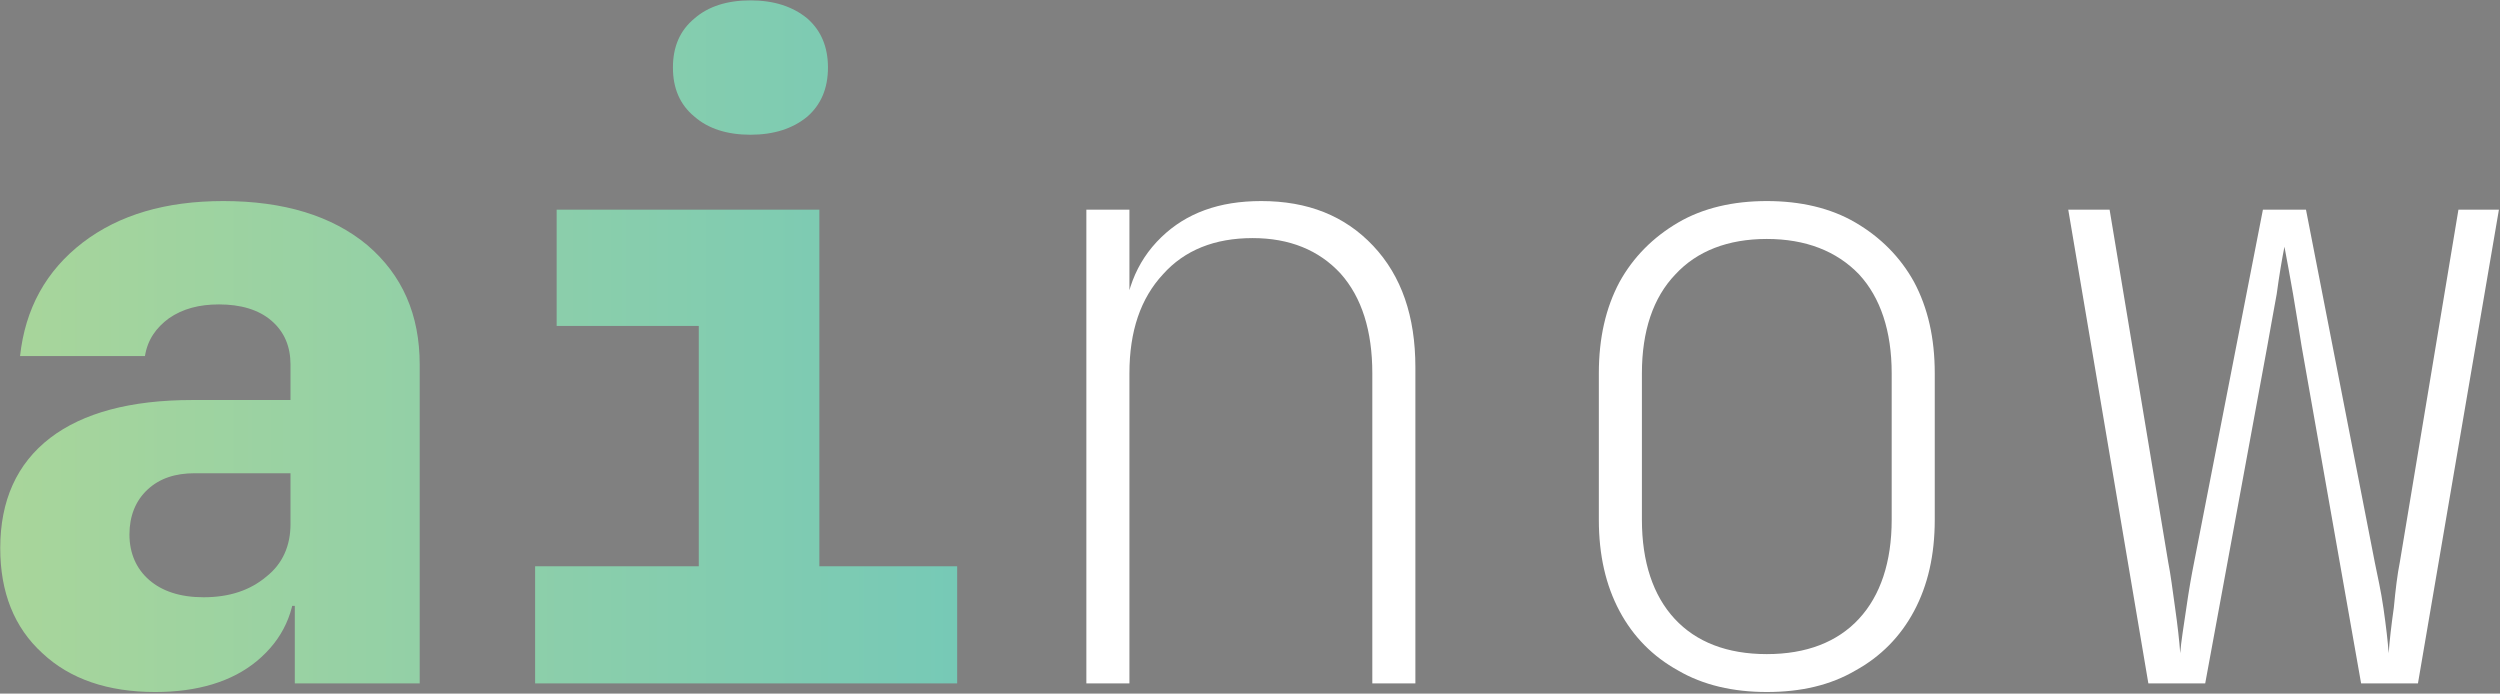
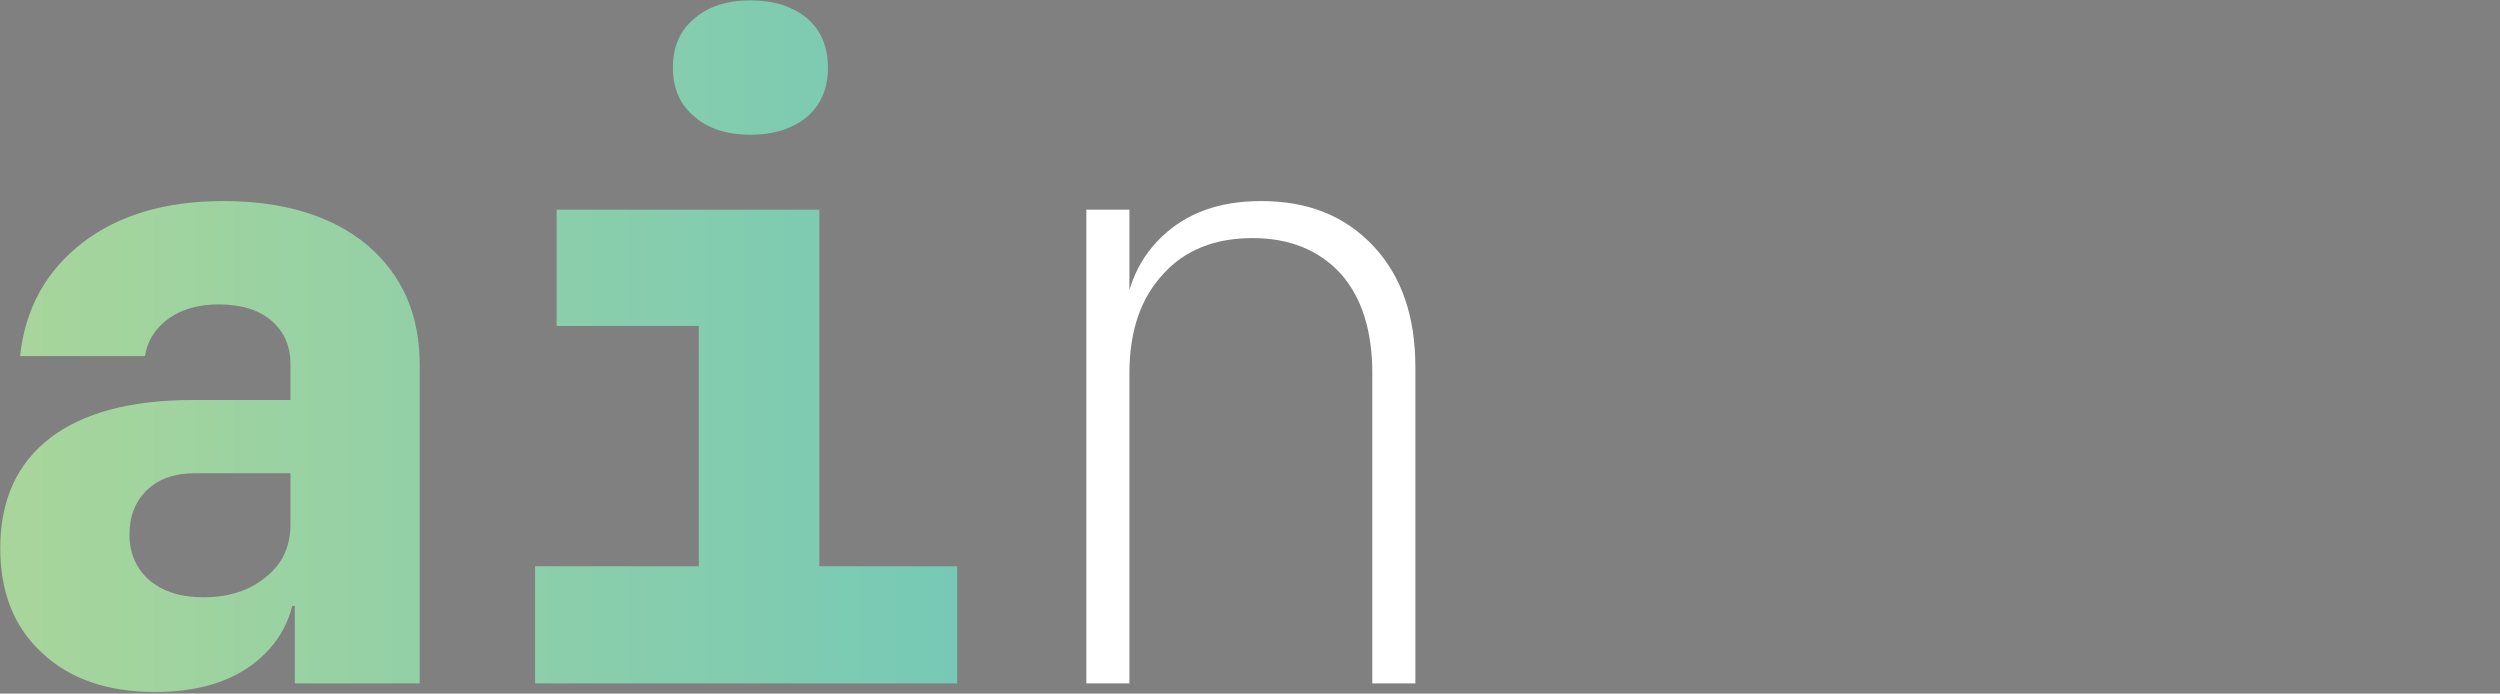
<svg xmlns="http://www.w3.org/2000/svg" width="100%" height="100%" viewBox="0 0 1157 321" version="1.1" xml:space="preserve" style="fill-rule:evenodd;clip-rule:evenodd;stroke-linejoin:round;stroke-miterlimit:2;">
  <rect x="0" y="0" width="1157" height="321" fill="#808080" stroke="none" />
  <g transform="matrix(1,0,0,1,-407.364,-841.333)">
    <g transform="matrix(16.609,0,0,16.609,-10572.7,-13918)">
      <g transform="matrix(24,0,0,24,659.922,907.677)">
        <path d="M0.229,0.01C0.174,0.01 0.13,-0.005 0.098,-0.035C0.065,-0.065 0.049,-0.106 0.049,-0.157C0.049,-0.212 0.068,-0.255 0.107,-0.285C0.145,-0.314 0.2,-0.329 0.272,-0.329L0.386,-0.329L0.386,-0.37C0.386,-0.391 0.379,-0.408 0.364,-0.421C0.349,-0.434 0.328,-0.44 0.303,-0.44C0.28,-0.44 0.261,-0.435 0.245,-0.424C0.23,-0.413 0.22,-0.399 0.217,-0.38L0.072,-0.38C0.078,-0.435 0.102,-0.479 0.145,-0.512C0.187,-0.544 0.241,-0.56 0.308,-0.56C0.378,-0.56 0.434,-0.543 0.475,-0.509C0.516,-0.474 0.536,-0.428 0.536,-0.37L0.536,-0L0.391,-0L0.391,-0.09L0.367,-0.09L0.392,-0.125C0.392,-0.083 0.377,-0.051 0.347,-0.026C0.318,-0.002 0.278,0.01 0.229,0.01ZM0.285,-0.1C0.315,-0.1 0.339,-0.108 0.358,-0.124C0.377,-0.139 0.386,-0.16 0.386,-0.185L0.386,-0.244L0.275,-0.244C0.252,-0.244 0.234,-0.238 0.22,-0.225C0.206,-0.212 0.199,-0.194 0.199,-0.173C0.199,-0.151 0.207,-0.133 0.222,-0.12C0.237,-0.107 0.258,-0.1 0.285,-0.1Z" style="fill:url(#_Linear1);fill-rule:nonzero;" />
      </g>
      <g transform="matrix(24,0,0,24,674.322,907.677)">
        <path d="M0.07,-0L0.07,-0.136L0.26,-0.136L0.26,-0.415L0.095,-0.415L0.095,-0.55L0.4,-0.55L0.4,-0.136L0.56,-0.136L0.56,-0L0.07,-0ZM0.32,-0.637C0.293,-0.637 0.271,-0.644 0.255,-0.658C0.238,-0.672 0.23,-0.691 0.23,-0.715C0.23,-0.739 0.238,-0.758 0.255,-0.772C0.271,-0.786 0.293,-0.793 0.32,-0.793C0.347,-0.793 0.369,-0.786 0.386,-0.772C0.402,-0.758 0.41,-0.739 0.41,-0.715C0.41,-0.691 0.402,-0.672 0.386,-0.658C0.369,-0.644 0.347,-0.637 0.32,-0.637Z" style="fill:url(#_Linear2);fill-rule:nonzero;" />
      </g>
      <g transform="matrix(24,0,0,24,688.722,907.677)">
        <path d="M0.11,-0L0.11,-0.55L0.16,-0.55L0.16,-0.455L0.183,-0.455L0.153,-0.404C0.153,-0.451 0.167,-0.489 0.197,-0.518C0.226,-0.546 0.264,-0.56 0.313,-0.56C0.367,-0.56 0.41,-0.543 0.443,-0.508C0.476,-0.473 0.492,-0.426 0.492,-0.367L0.492,-0L0.442,-0L0.442,-0.36C0.442,-0.409 0.43,-0.448 0.405,-0.476C0.38,-0.503 0.346,-0.517 0.303,-0.517C0.259,-0.517 0.224,-0.503 0.199,-0.475C0.173,-0.447 0.16,-0.409 0.16,-0.36L0.16,-0L0.11,-0Z" style="fill:white;fill-rule:nonzero;" />
      </g>
      <g transform="matrix(24,0,0,24,703.122,907.677)">
-         <path d="M0.3,0.01C0.261,0.01 0.226,0.002 0.197,-0.015C0.168,-0.031 0.145,-0.054 0.129,-0.084C0.113,-0.114 0.105,-0.149 0.105,-0.19L0.105,-0.36C0.105,-0.401 0.113,-0.436 0.129,-0.466C0.145,-0.495 0.168,-0.518 0.197,-0.535C0.226,-0.552 0.261,-0.56 0.3,-0.56C0.339,-0.56 0.374,-0.552 0.403,-0.535C0.432,-0.518 0.455,-0.495 0.471,-0.466C0.487,-0.436 0.495,-0.401 0.495,-0.36L0.495,-0.19C0.495,-0.149 0.487,-0.114 0.471,-0.084C0.455,-0.054 0.432,-0.031 0.403,-0.015C0.374,0.002 0.34,0.01 0.3,0.01ZM0.3,-0.034C0.346,-0.034 0.382,-0.048 0.407,-0.075C0.432,-0.102 0.445,-0.141 0.445,-0.19L0.445,-0.36C0.445,-0.409 0.432,-0.448 0.407,-0.475C0.381,-0.502 0.345,-0.516 0.3,-0.516C0.255,-0.516 0.219,-0.502 0.194,-0.475C0.168,-0.448 0.155,-0.409 0.155,-0.36L0.155,-0.19C0.155,-0.141 0.168,-0.102 0.193,-0.075C0.218,-0.048 0.254,-0.034 0.3,-0.034Z" style="fill:white;fill-rule:nonzero;" />
-       </g>
+         </g>
      <g transform="matrix(24,0,0,24,717.522,907.677)">
-         <path d="M0.143,-0L0.05,-0.55L0.098,-0.55L0.166,-0.141C0.169,-0.126 0.171,-0.109 0.174,-0.088C0.177,-0.067 0.179,-0.049 0.18,-0.035C0.181,-0.049 0.184,-0.066 0.187,-0.087C0.19,-0.108 0.193,-0.125 0.196,-0.14L0.276,-0.55L0.326,-0.55L0.406,-0.14C0.409,-0.125 0.413,-0.108 0.416,-0.087C0.419,-0.066 0.421,-0.049 0.422,-0.035C0.423,-0.049 0.425,-0.067 0.428,-0.088C0.43,-0.109 0.432,-0.126 0.435,-0.141L0.503,-0.55L0.55,-0.55L0.456,-0L0.39,-0L0.321,-0.391C0.318,-0.409 0.315,-0.429 0.311,-0.452C0.307,-0.474 0.304,-0.492 0.301,-0.507C0.298,-0.492 0.295,-0.474 0.292,-0.452C0.288,-0.429 0.284,-0.409 0.281,-0.391L0.209,-0L0.143,-0Z" style="fill:white;fill-rule:nonzero;" />
-       </g>
+         </g>
    </g>
  </g>
  <defs>
    <linearGradient id="_Linear1" x1="0" y1="0" x2="1" y2="0" gradientUnits="userSpaceOnUse" gradientTransform="matrix(1.2,0,0,1.32,0,-0.36)">
      <stop offset="0" style="stop-color:rgb(171,214,153);stop-opacity:1" />
      <stop offset="0.99" style="stop-color:rgb(117,201,183);stop-opacity:1" />
      <stop offset="1" style="stop-color:black;stop-opacity:1" />
    </linearGradient>
    <linearGradient id="_Linear2" x1="0" y1="0" x2="1" y2="0" gradientUnits="userSpaceOnUse" gradientTransform="matrix(1.2,0,0,1.32,-0.6,-0.36)">
      <stop offset="0" style="stop-color:rgb(171,214,153);stop-opacity:1" />
      <stop offset="0.99" style="stop-color:rgb(117,201,183);stop-opacity:1" />
      <stop offset="1" style="stop-color:black;stop-opacity:1" />
    </linearGradient>
  </defs>
</svg>